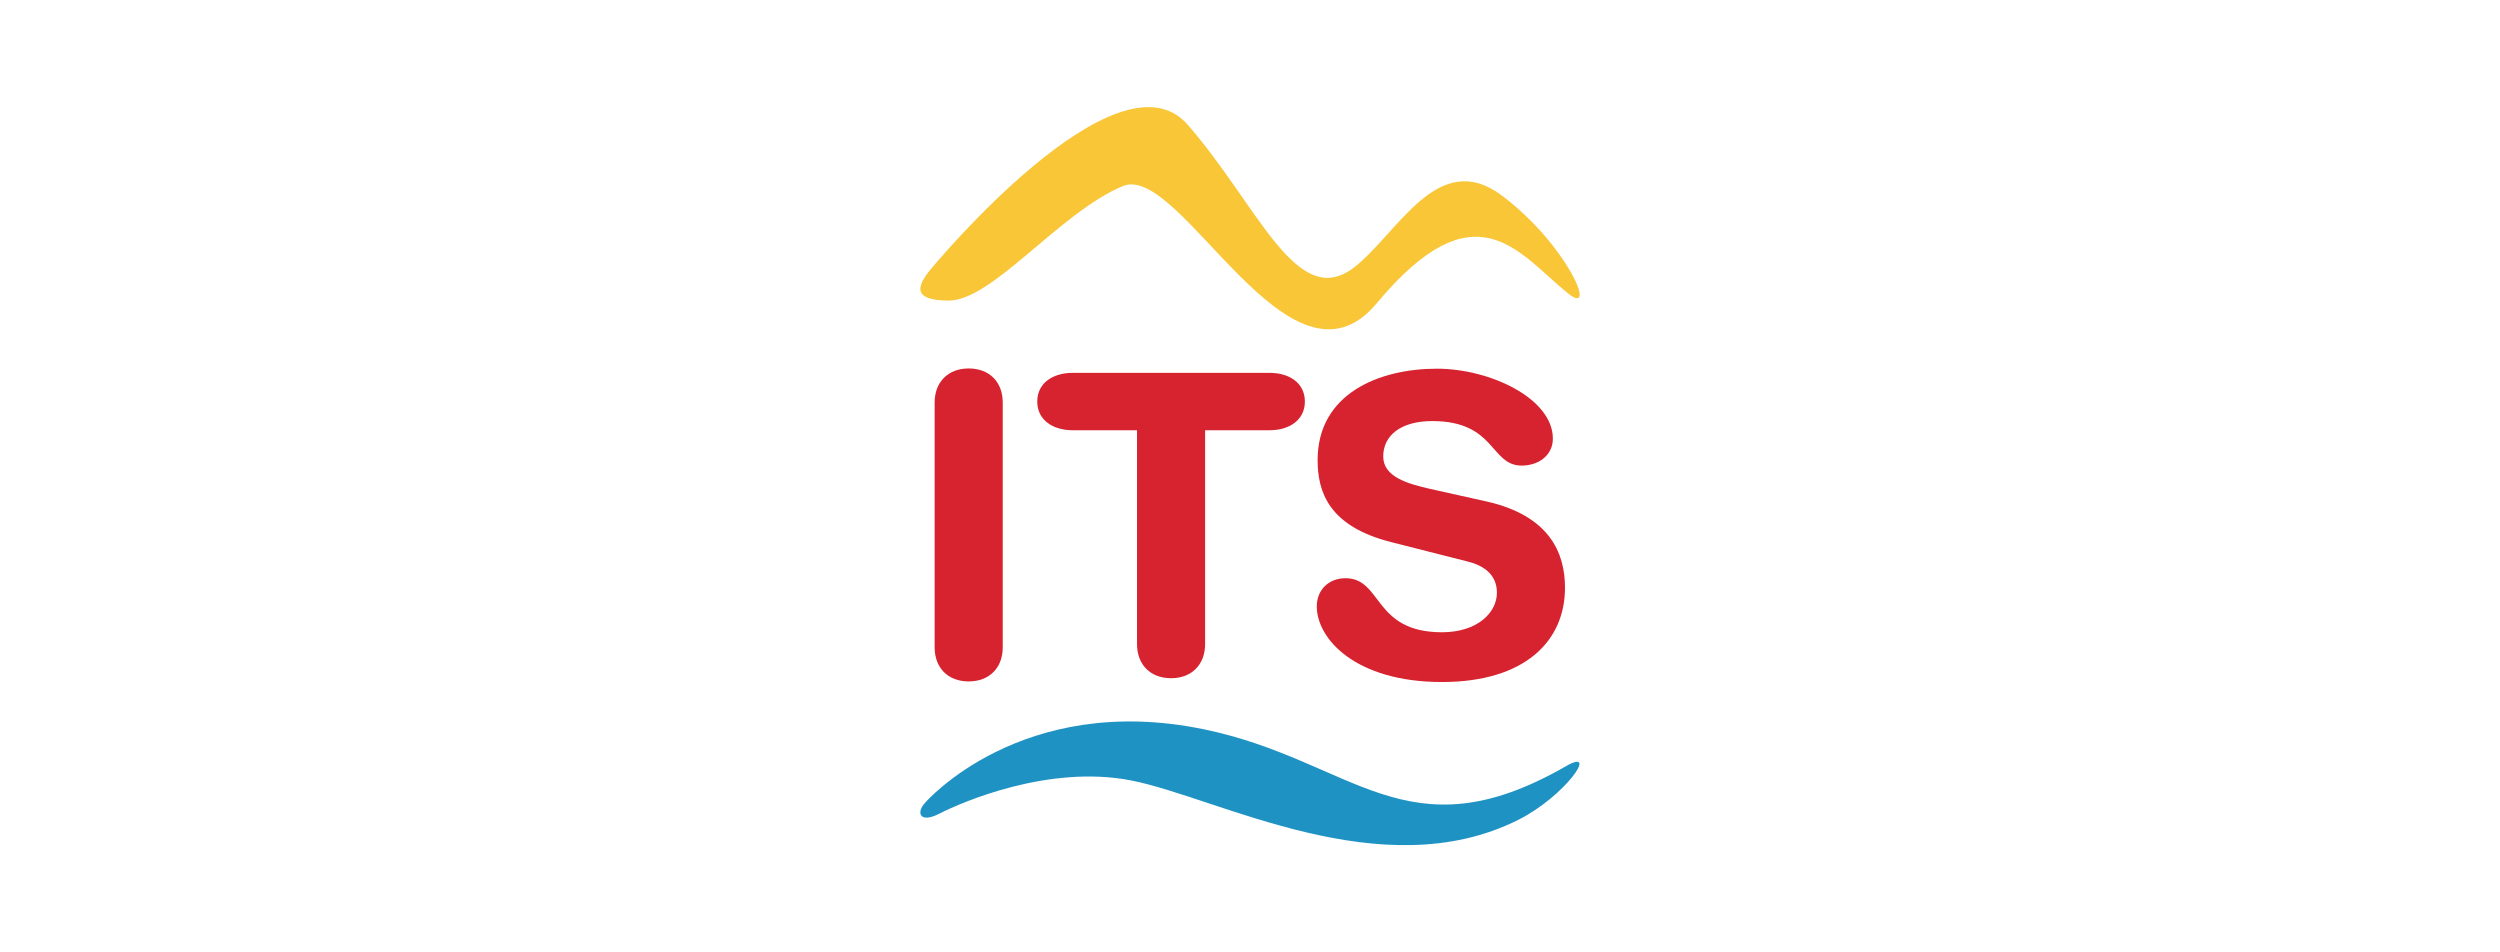
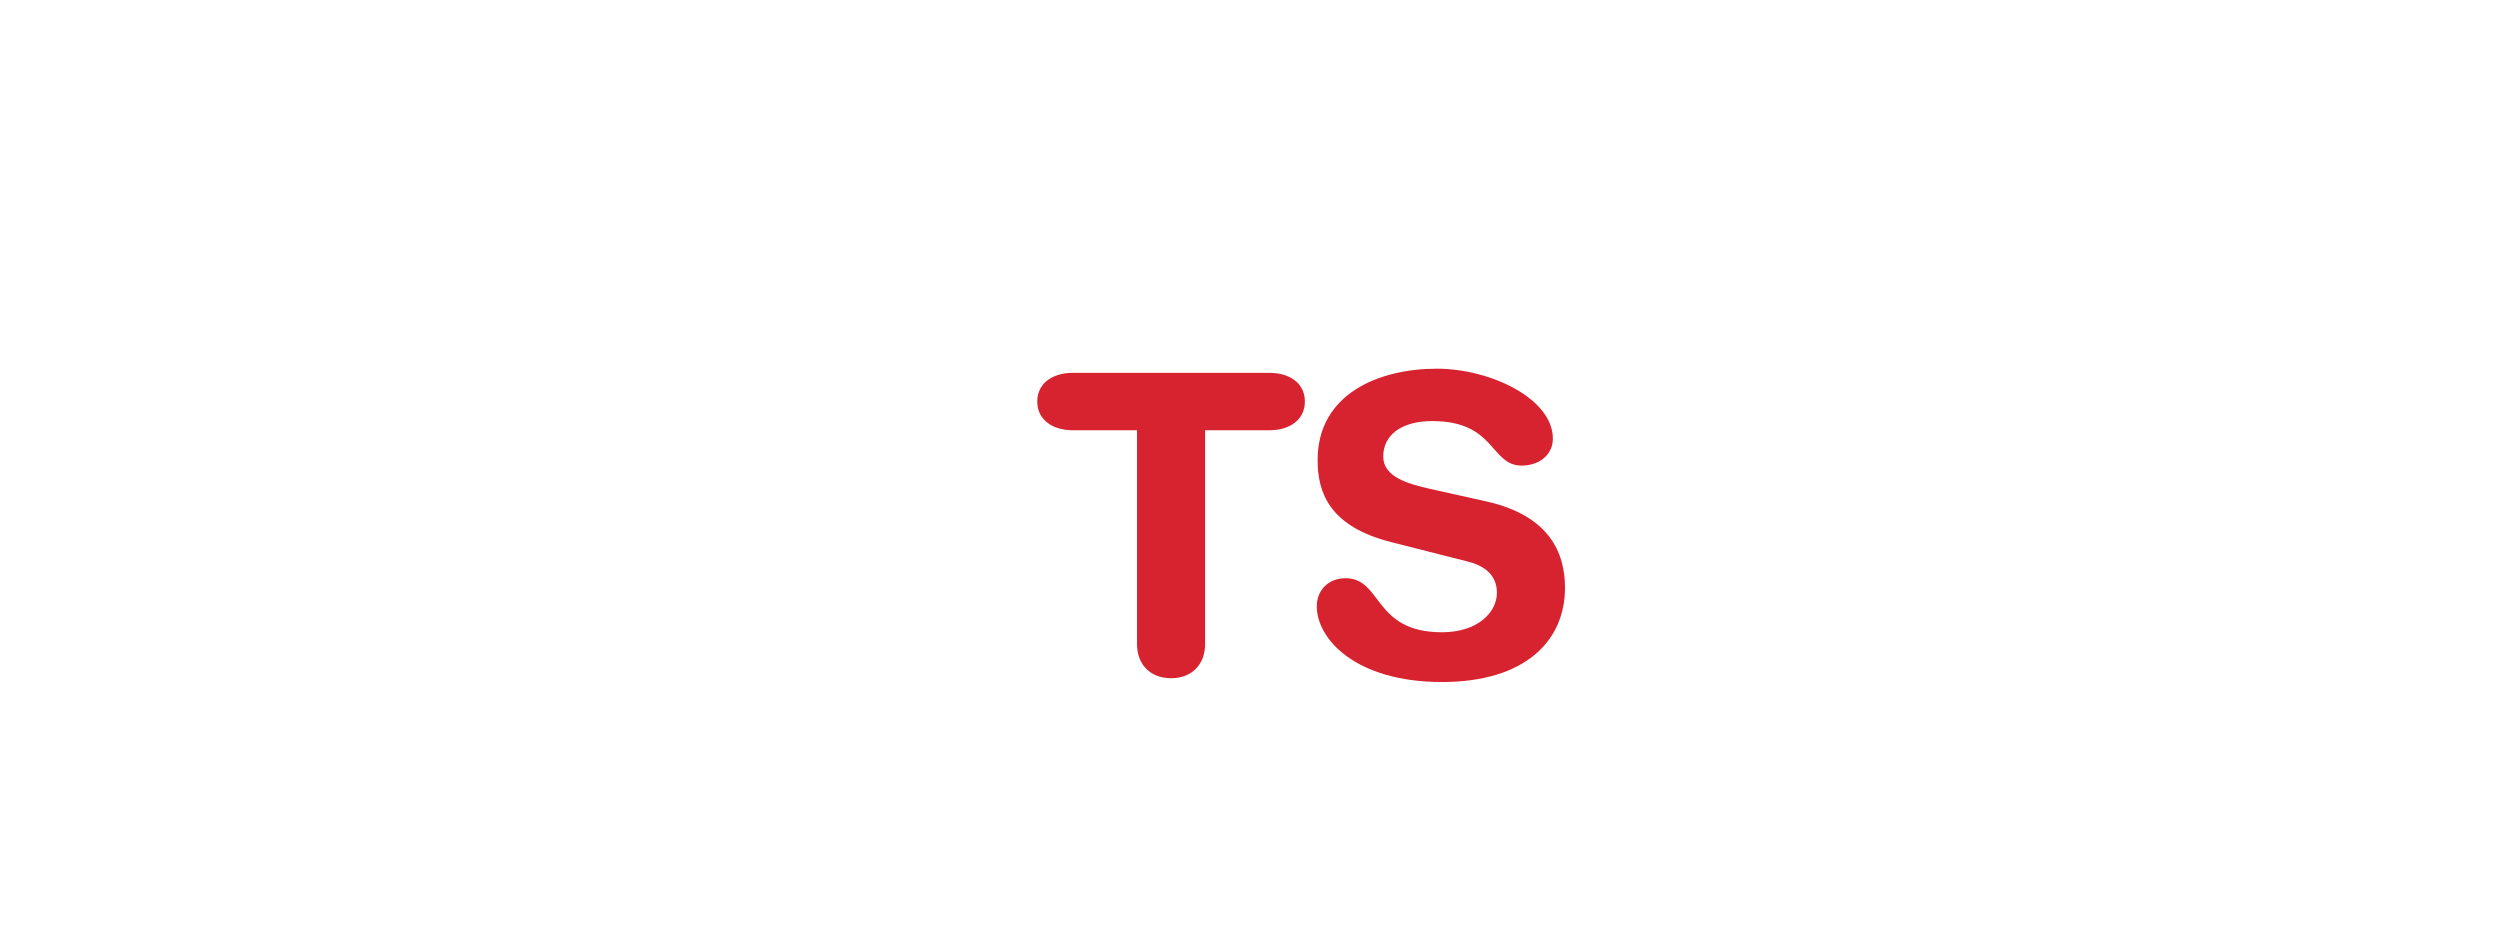
<svg xmlns="http://www.w3.org/2000/svg" xml:space="preserve" width="210" height="80" style="enable-background:new 0 0 210 80">
  <style>.st2{fill-rule:evenodd;clip-rule:evenodd;fill:#d7232f}</style>
  <g id="Layer_1">
    <g id="ITS_Im-Team-mit_DERTOUR_3c_quer_Online">
-       <path id="Fill-2" d="M78.28 22.5S93.84 3.7 99.76 10.47c5.91 6.77 9.14 15.65 13.93 12.03 3.68-2.78 7.06-10.17 12.5-6.05 5.45 4.11 8.07 10.25 5.52 8.19-4.17-3.37-7.72-9.16-16.07.84-7.33 8.77-16.48-11.87-21.32-9.85-5.37 2.25-10.96 9.66-14.67 9.62-2.23-.03-3.22-.62-1.37-2.75" style="fill-rule:evenodd;clip-rule:evenodd;fill:#f8c637" />
-       <path id="Fill-3" d="M77.73 67.41s8.07-9.32 23.39-6.15c12.6 2.6 17.01 10.82 30.44 3.09 2.8-1.61-.1 2.55-4.03 4.52-11.49 5.76-25.19-1.87-32.5-3.31-6.97-1.37-14.34 1.88-16.07 2.76-1.73.91-2.03-.08-1.23-.91" style="fill-rule:evenodd;clip-rule:evenodd;fill:#1f92c4" />
-       <path id="Fill-4" d="M78.51 33.81c0-1.71 1.12-2.86 2.86-2.86 1.75 0 2.86 1.15 2.86 2.86v20.57c0 1.71-1.12 2.86-2.86 2.86-1.75 0-2.86-1.15-2.86-2.86V33.81" class="st2" />
      <path id="Fill-5" d="M95.51 36.14H90.1c-1.64 0-2.97-.84-2.97-2.41 0-1.57 1.33-2.41 2.97-2.41h16.55c1.64 0 2.96.84 2.96 2.41 0 1.57-1.33 2.41-2.96 2.41h-5.42V54.1c0 1.72-1.12 2.87-2.86 2.87-1.75 0-2.86-1.15-2.86-2.87V36.14" class="st2" />
      <path id="Fill-6" d="M124.9 42.13c5.24 1.19 6.56 4.3 6.56 7.23 0 4.54-3.42 7.93-10.34 7.93-7.26 0-10.51-3.63-10.51-6.35 0-1.4 1.01-2.37 2.41-2.37 3.11 0 2.31 4.54 8.1 4.54 2.97 0 4.62-1.64 4.62-3.32 0-1.01-.49-2.13-2.45-2.62l-6.46-1.64c-5.2-1.33-6.15-4.19-6.15-6.88 0-5.59 5.17-7.68 10.02-7.68 4.47 0 9.74 2.51 9.74 5.87 0 1.43-1.22 2.27-2.62 2.27-2.65 0-2.17-3.74-7.51-3.74-2.65 0-4.12 1.22-4.12 2.97 0 1.74 2.1 2.3 3.91 2.72l4.8 1.07" class="st2" />
    </g>
  </g>
</svg>